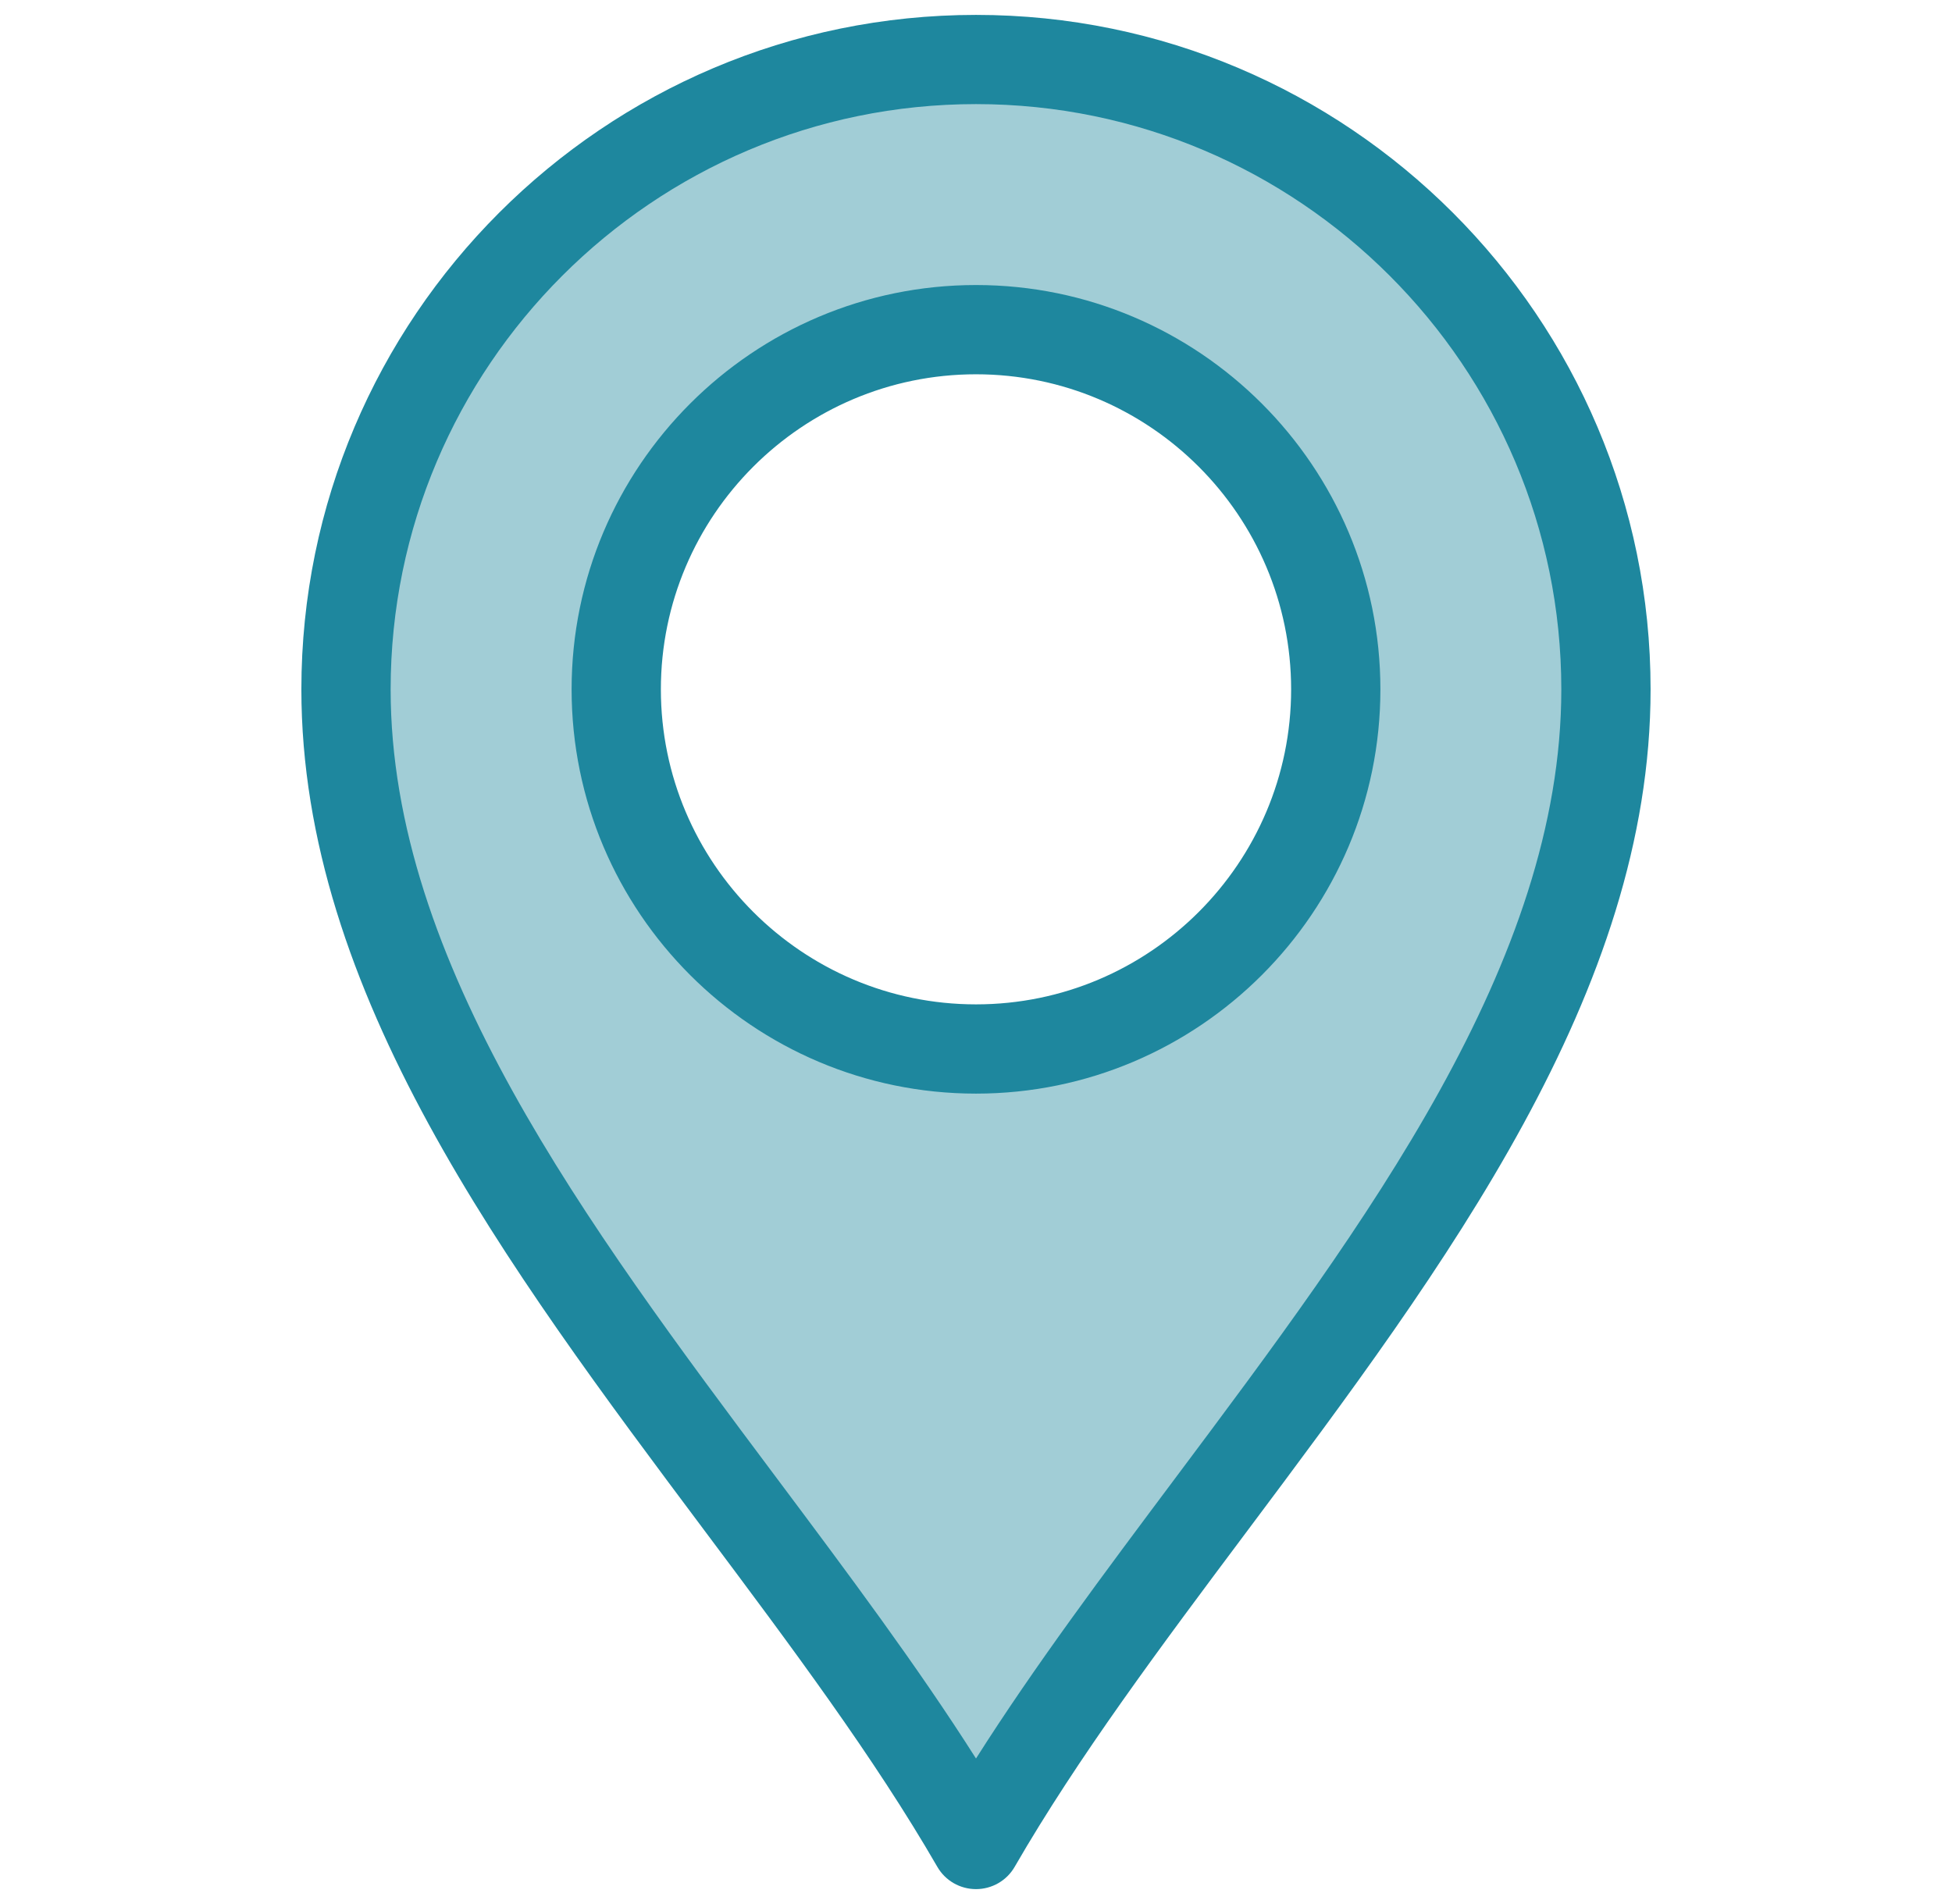
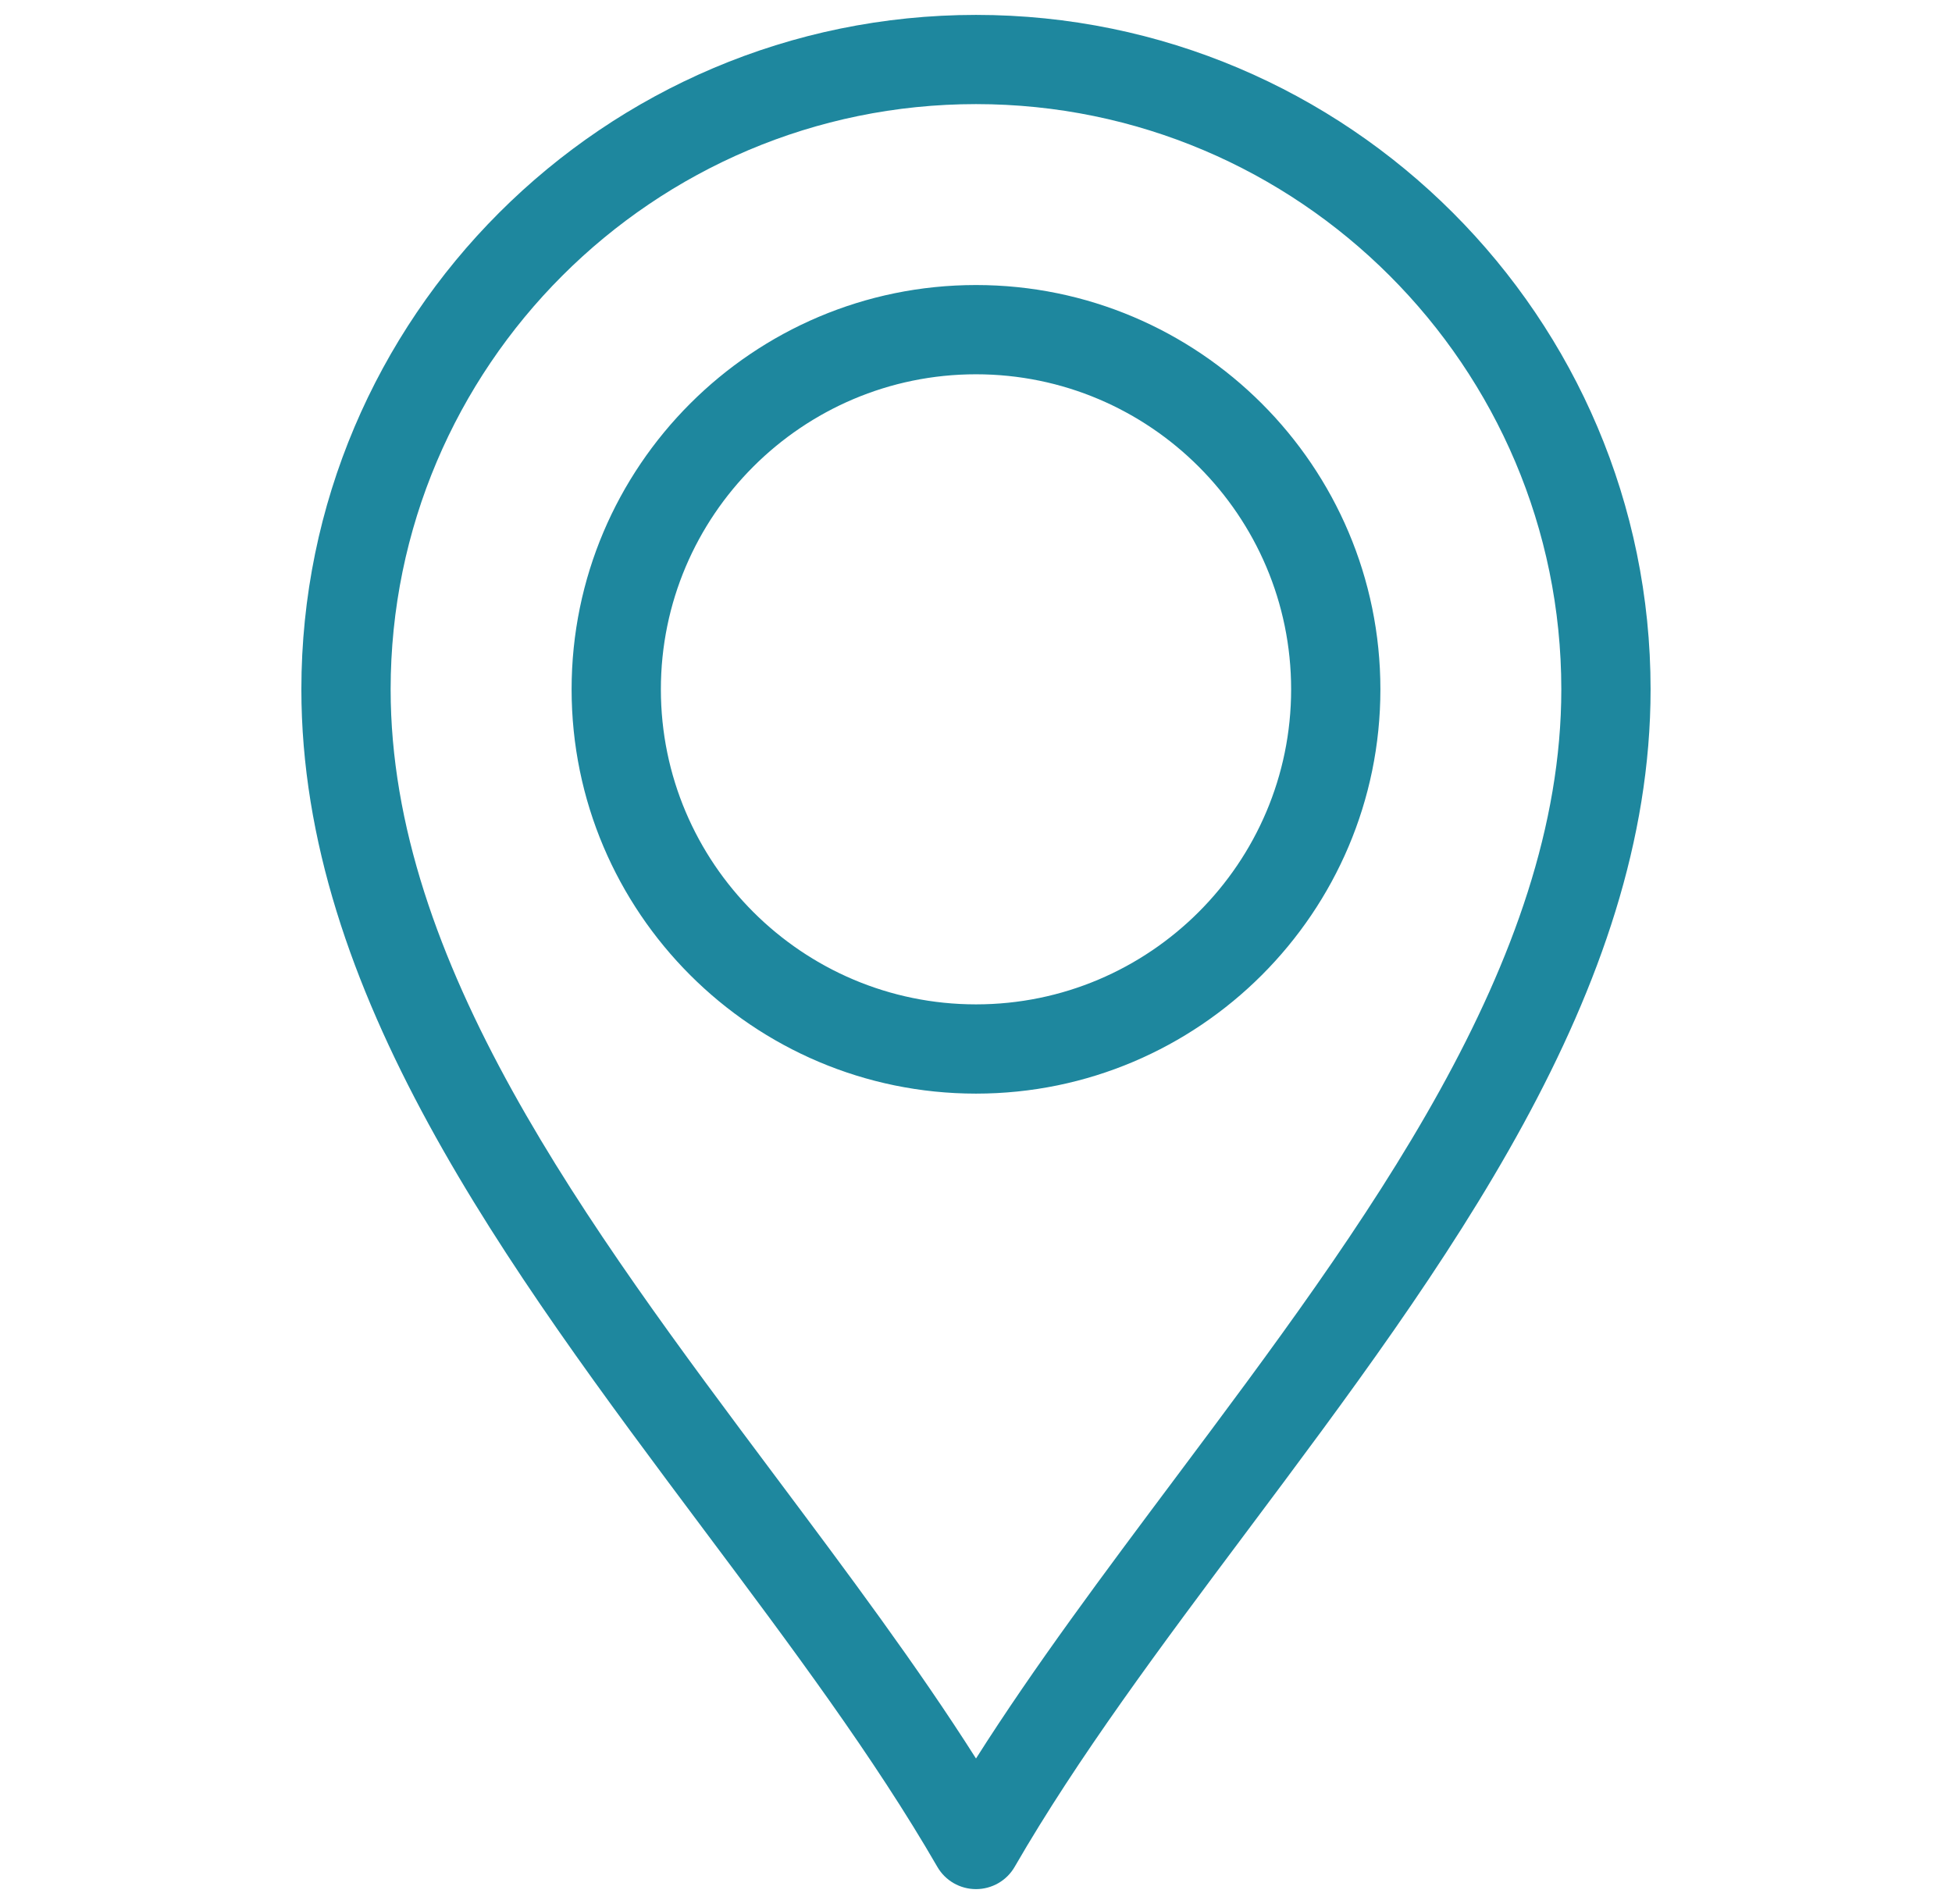
<svg xmlns="http://www.w3.org/2000/svg" width="41" height="40" viewBox="0 0 41 40" fill="none">
-   <path fill-rule="evenodd" clip-rule="evenodd" d="M20.5 22.35C24.838 22.35 28.369 18.82 28.369 14.482C28.369 10.143 24.838 6.613 20.5 6.613C16.162 6.613 12.631 10.143 12.631 14.482C12.631 18.82 16.162 22.35 20.5 22.35ZM7.581 14.482C7.581 7.358 13.376 1.562 20.5 1.562C27.624 1.562 33.419 7.358 33.419 14.482C33.419 17.585 32.27 20.536 30.786 23.215C29.192 26.096 27.17 28.775 25.201 31.408C23.765 33.327 22.312 35.254 21.028 37.278L20.5 38.11L19.972 37.278C18.688 35.254 17.235 33.327 15.8 31.408C13.83 28.775 11.808 26.096 10.214 23.215C8.73 20.536 7.581 17.585 7.581 14.482Z" fill="#A1CDD6" />
  <path fill-rule="evenodd" clip-rule="evenodd" d="M20.5 21.1C16.851 21.1 13.881 18.131 13.881 14.482C13.881 10.832 16.851 7.863 20.5 7.863C24.149 7.863 27.119 10.832 27.119 14.482C27.119 18.131 24.149 21.1 20.5 21.1ZM20.5 5.988C15.816 5.988 12.006 9.798 12.006 14.482C12.006 19.165 15.816 22.975 20.5 22.975C25.184 22.975 28.994 19.165 28.994 14.482C28.994 9.798 25.184 5.988 20.5 5.988ZM24.7 31.034C28.68 25.714 32.794 20.213 32.794 14.482C32.794 7.703 27.279 2.187 20.5 2.187C13.721 2.187 8.205 7.703 8.205 14.482C8.205 20.213 12.32 25.714 16.3 31.034C17.817 33.062 19.265 34.998 20.5 36.943C21.734 34.998 23.183 33.062 24.7 31.034ZM20.5 0.313C12.687 0.313 6.33 6.669 6.33 14.482C6.33 20.837 10.636 26.592 14.799 32.157C16.629 34.603 18.357 36.914 19.688 39.219C19.855 39.509 20.165 39.687 20.5 39.687C20.835 39.687 21.145 39.509 21.312 39.219C22.643 36.914 24.371 34.603 26.201 32.157C30.364 26.592 34.669 20.837 34.669 14.482C34.67 6.669 28.313 0.313 20.5 0.313Z" fill="#1E879E" />
</svg>